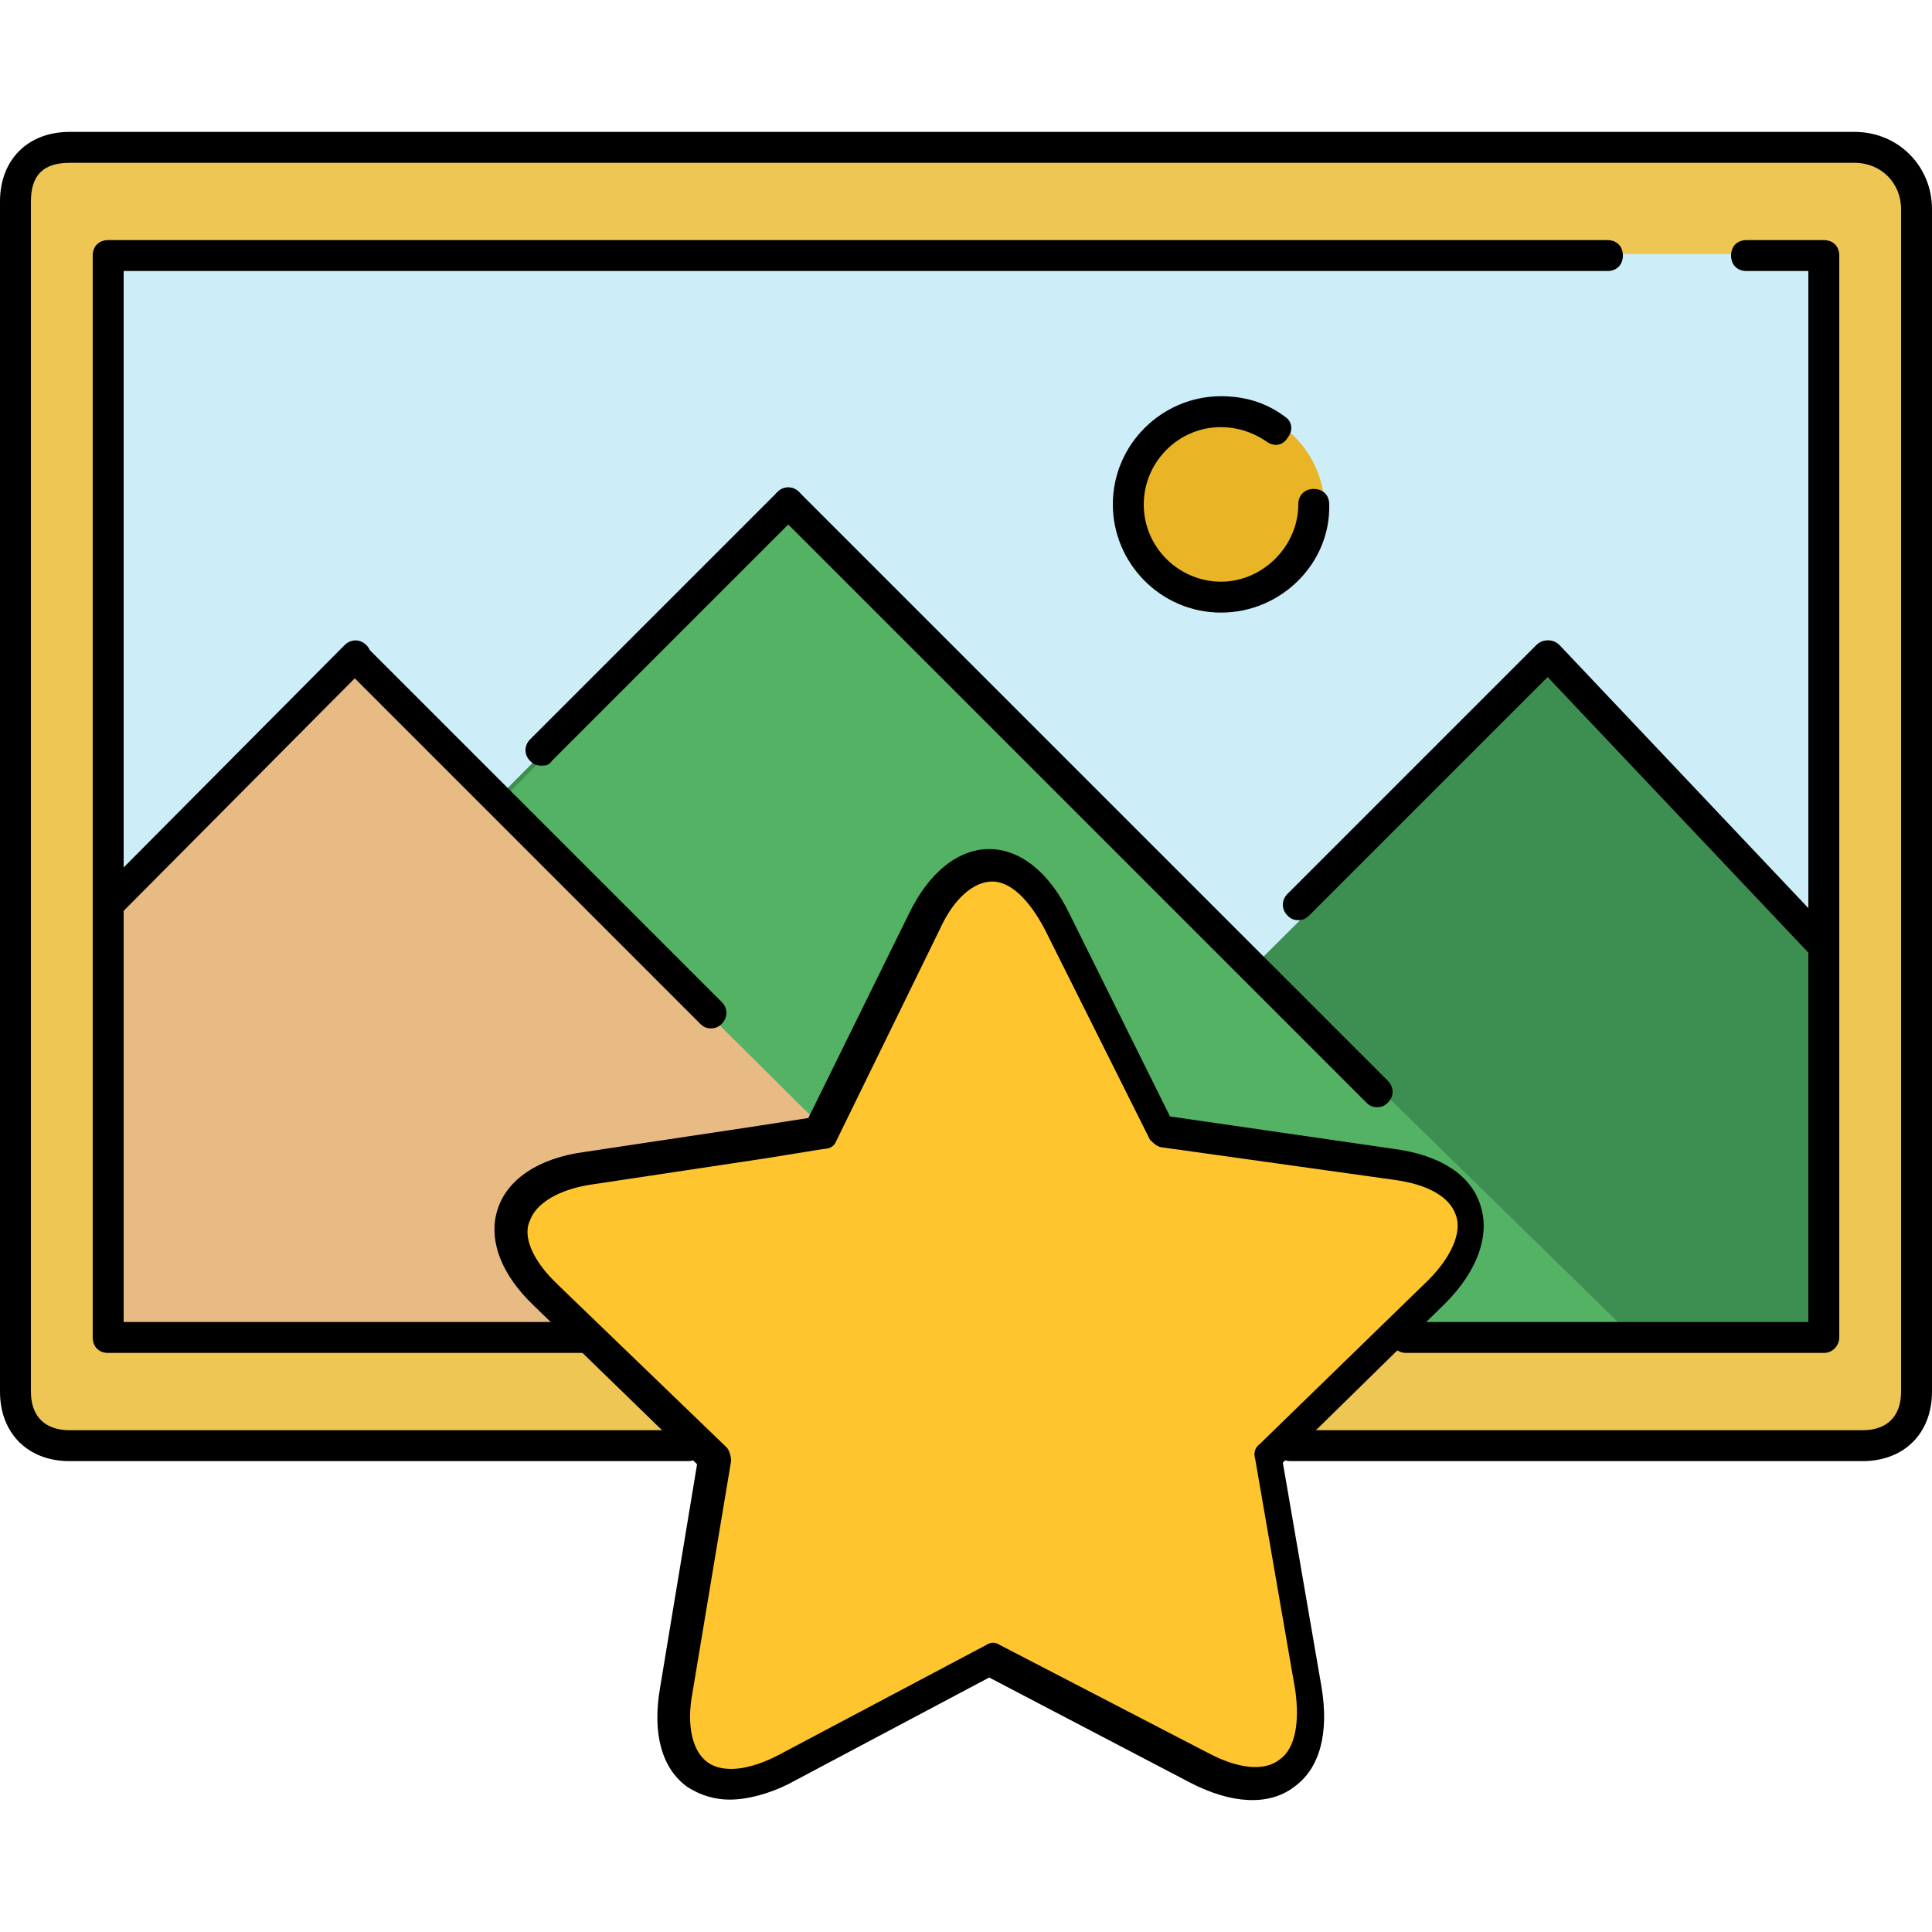
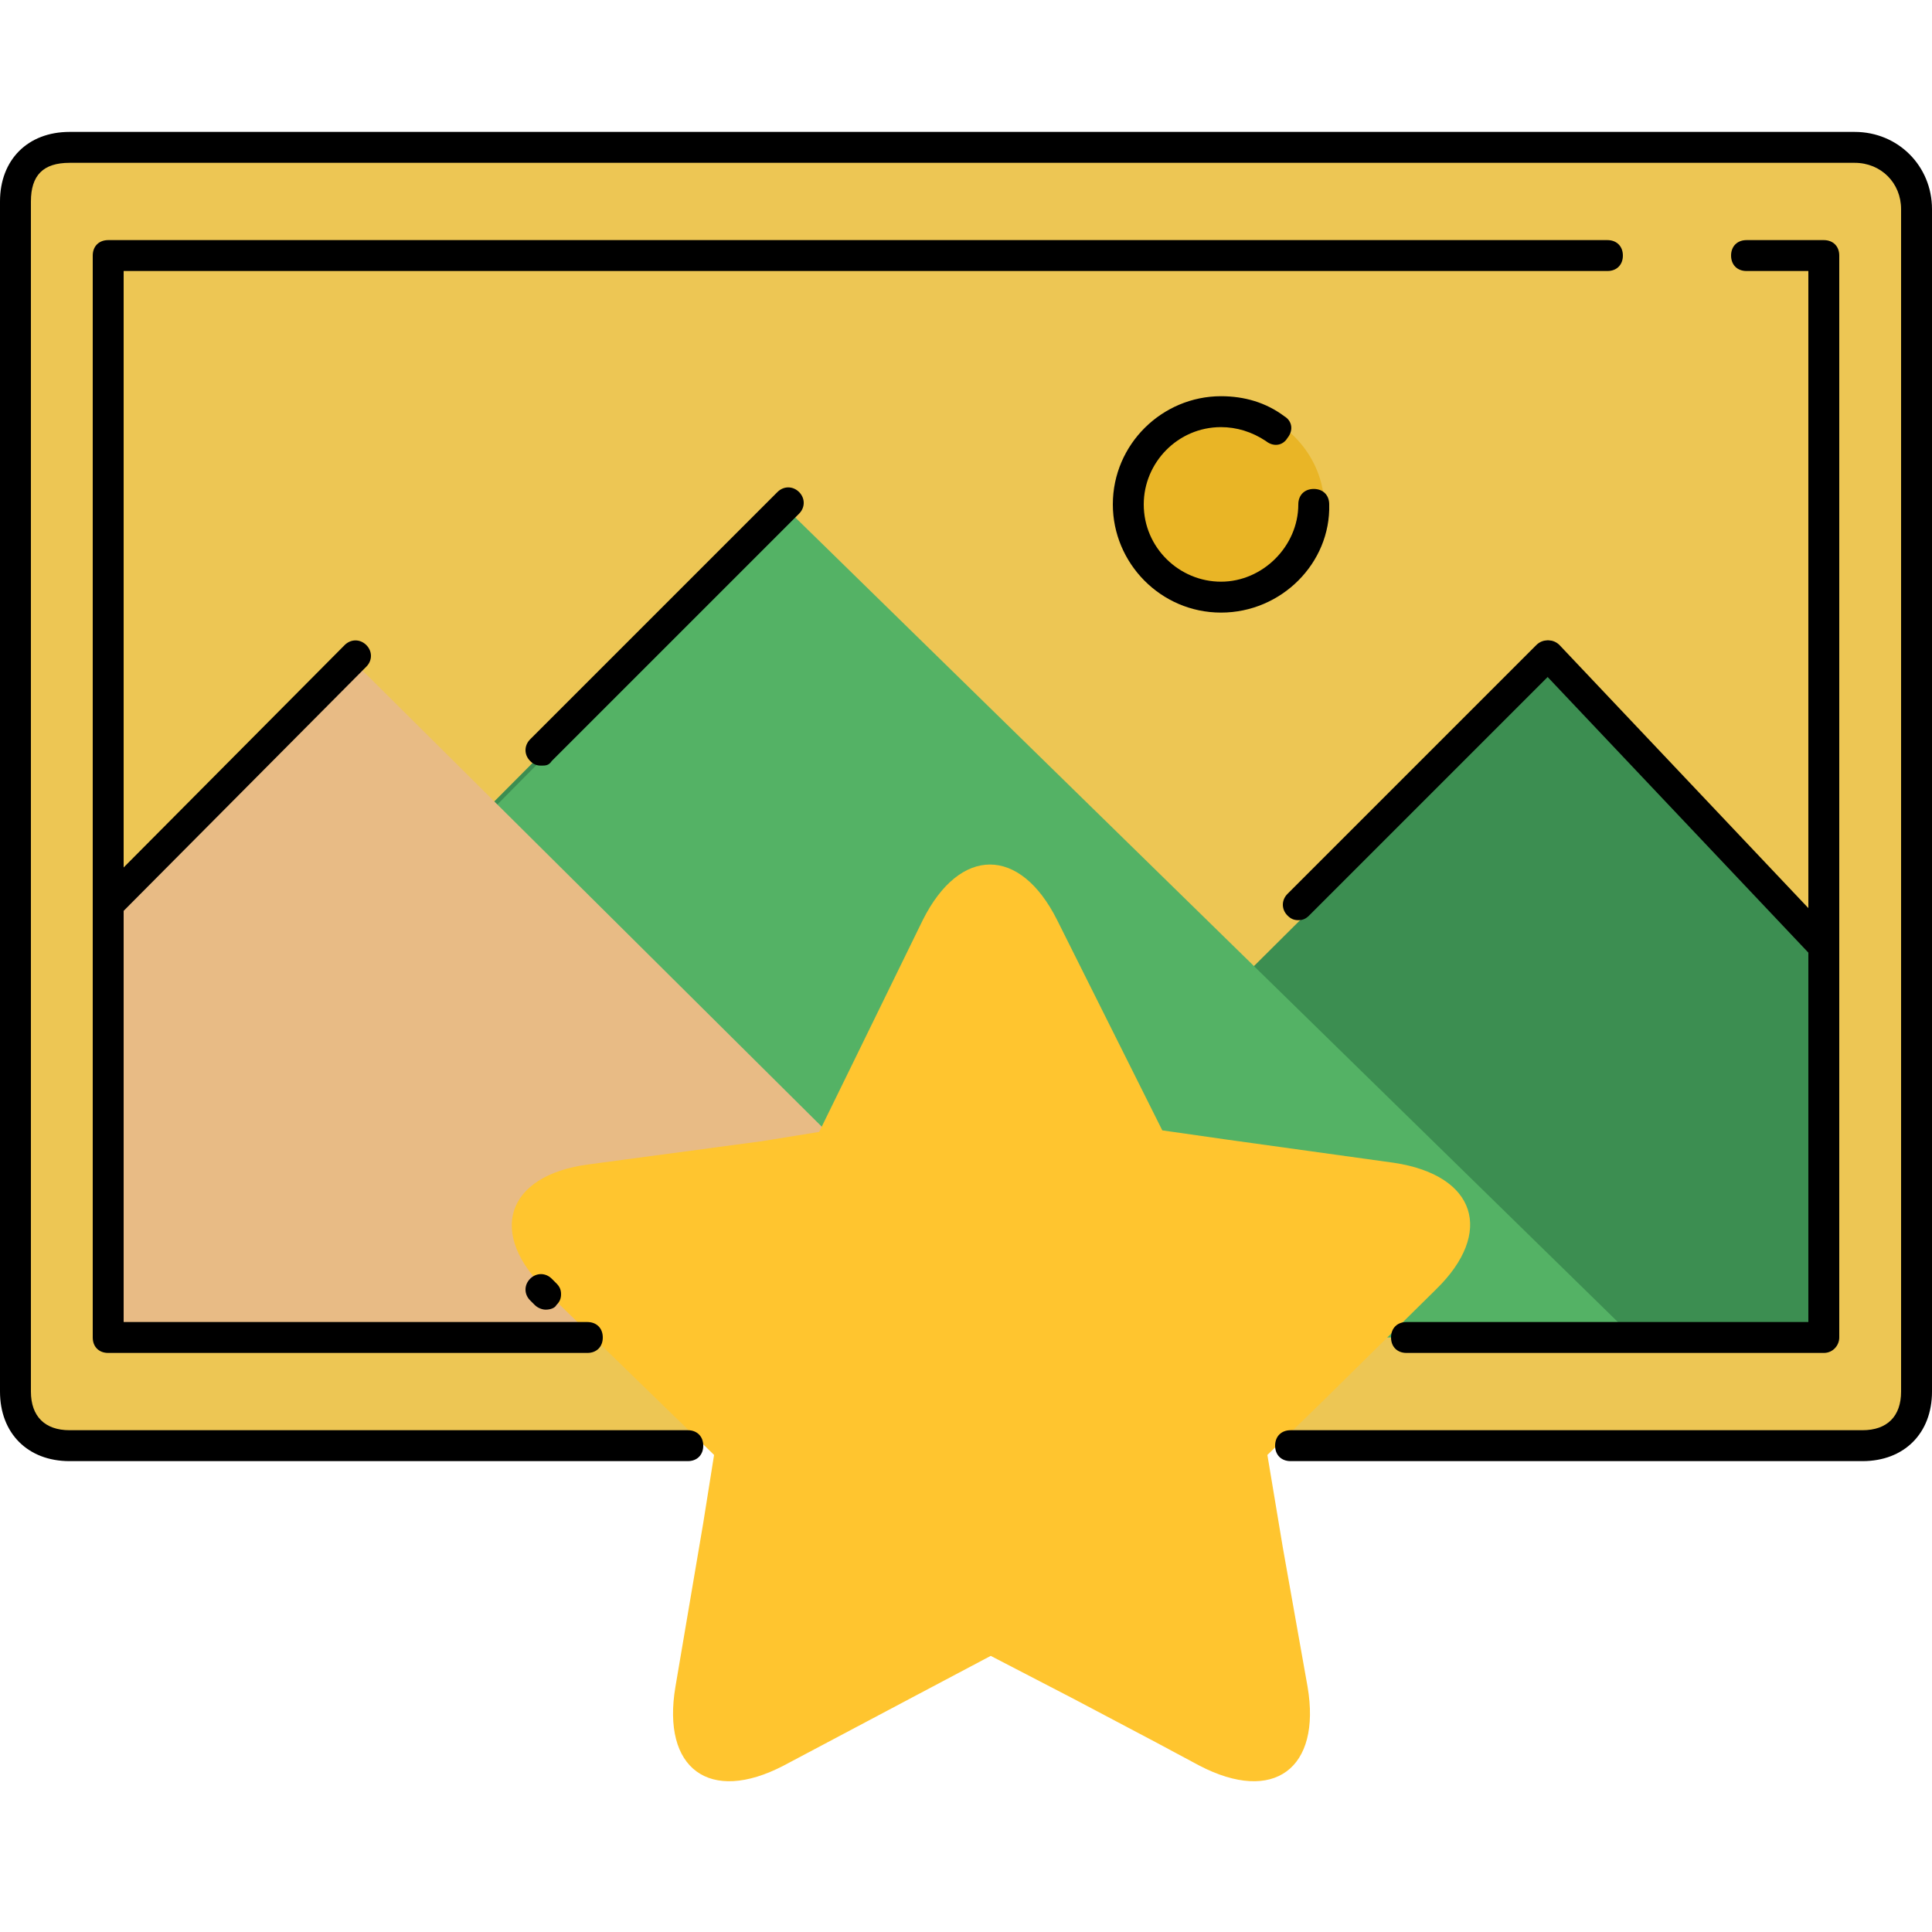
<svg xmlns="http://www.w3.org/2000/svg" version="1.1" id="Layer_1" viewBox="0 0 500 500" xml:space="preserve">
  <path style="fill:#EDC654;" d="M4,54.138v304c0,7.6,6.4,15.6,14,15.6h468c7.6,0,14-8,14-15.6v-302c0-8.8-7.2-14.4-16-14.4H18  C10.4,41.738,4,46.138,4,54.138z" />
-   <rect x="28" y="65.738" style="fill:#CDEEF9;" width="448" height="280" />
  <path style="fill:#3C8E51;" d="M200,134.938l-73.2,73.6l-34.8-33.6l-62.4,59.2c-0.4,0.4,0,111.6,0,111.6H476v-95.6l-75.6-75.6  l-77.2,76.8L200,134.938z" />
  <path style="fill:#54B265;" d="M204,132.138l-77.2,78l138.4,136h157.6L204,132.138z" />
  <path style="fill:#E8BB85;" d="M92,171.738l-62.4,62.8c-0.4,0.4,0,111.2,0,111.2h237.6L92,171.738z" />
  <circle style="fill:#E9B526;" cx="316.4" cy="131.738" r="26.4" />
  <path style="fill:#FFC52F;" d="M197.2,295.338l14.8-2.4l9.2-18.8l17.6-36c9.6-19.2,25.2-19.2,34.8,0l19.6,39.2l7.6,15.2l16.8,2.4  l43.2,6c21.2,3.2,26,18,10.8,32.8l-30,29.6l-13.6,13.2l4,24l6.4,36c3.6,21.2-8.8,30.4-28,20.4l-11.2-6l-21.2-11.2l-21.6-11.2  l-20.4,10.8l-33.2,17.6c-19.2,10-31.6,0.8-28-20.4l7.2-42.4l2.8-17.6l-14.8-14.4l-30-29.2l1.6,1.2c-15.6-14.8-10.8-30,10.8-32.8  L197.2,295.338z" />
-   <path d="M188.8,465.738c-4,0-7.6-1.2-10.8-3.2c-6.8-4.8-9.2-14-7.2-25.6l9.6-58l-42-40.8l0,0c0,0,0,0-0.4-0.4l-1.2-1.2l-0.4-0.4  c-7.2-7.6-10-16-7.6-23.2c2.4-7.6,10.4-13.2,22.4-14.8l45.2-6.8l0,0l12.8-2l26-52.8c5.2-10.8,12.8-16.8,20.8-16.8l0,0  c8,0,15.6,6,20.8,16.8l26,52.4l58,8.4c12,1.6,20,6.8,22.4,14.8c2.4,7.6-0.8,16.8-9.2,25.2l-42,41.2l10,58c2,12-0.4,21.2-7.2,26  c-6.4,4.8-16,4.4-26.8-1.2l-52-27.2l-52,27.6C199.2,464.138,193.6,465.738,188.8,465.738z M143.6,331.738l44.4,42.8  c0.8,0.8,1.2,2.4,1.2,3.6l-10,60c-1.6,8.4,0,15.2,4,18s10.8,2,18.4-2l53.6-28.4c1.2-0.8,2.4-0.8,3.6,0l54,28  c7.6,4,14.4,4.8,18.4,1.6c4-2.8,5.2-9.6,4-18l-10.4-60c-0.4-1.2,0-2.8,1.2-3.6l43.6-42.4c6-6,8.8-12.4,7.2-16.8  c-1.6-4.8-7.2-8-16-9.2l-60-8.4c-1.2,0-2.4-1.2-3.2-2l-27.2-54.4c-4-7.6-8.8-12.4-13.6-12.4l0,0c-4.8,0-10,4.4-13.6,12.4l-26.8,54.8  c-0.4,1.2-1.6,2-3.2,2l-14.8,2.4l0,0l-45.2,6.8c-8.4,1.2-14.4,4.8-16,9.2C135.2,319.738,137.6,325.738,143.6,331.738z" />
  <path d="M141.2,338.938c-0.8,0-2-0.4-2.8-1.2l0,0l-1.2-1.2c-1.6-1.6-1.6-4,0-5.6s4-1.6,5.6,0l0,0l1.2,1.2l0,0l0,0l0,0  c0.8,0.8,1.2,1.6,1.2,2.8c0,1.2-0.4,2-1.2,2.8C143.6,338.539,142.4,338.938,141.2,338.938z" />
  <path d="M482,378.138H334c-2.4,0-4-1.6-4-4s1.6-4,4-4h148c6.4,0,10-3.6,10-10v-306c0-6.8-5.2-12-12-12H18c-6.8,0-10,3.2-10,10v308  c0,6.4,3.6,10,10,10h160c2.4,0,4,1.6,4,4s-1.6,4-4,4H18c-10.8,0-18-7.2-18-18v-308c0-10.8,7.2-18,18-18h462c11.2,0,20,8.8,20,20v306  C500,370.938,492.8,378.138,482,378.138z" />
  <path d="M152,350.138H28c-2.4,0-4-1.6-4-4v-280c0-2.4,1.6-4,4-4h388c2.4,0,4,1.6,4,4c0,2.4-1.6,4-4,4H32v272h120c2.4,0,4,1.6,4,4  S154.4,350.138,152,350.138z" />
  <path d="M472,350.138H364c-2.4,0-4-1.6-4-4s1.6-4,4-4h104v-272h-16c-2.4,0-4-1.6-4-4c0-2.4,1.6-4,4-4h20c2.4,0,4,1.6,4,4v280  C476,348.138,474.4,350.138,472,350.138z" />
  <path d="M28,238.138c-1.2,0-2-0.4-2.8-1.2c-1.6-1.6-1.6-4,0-5.6l64-64.4c1.6-1.6,4-1.6,5.6,0s1.6,4,0,5.6l-64,64.4  C30,237.738,29.2,238.138,28,238.138z" />
-   <path d="M184,266.138c-1.2,0-2-0.4-2.8-1.2l-92-92c-1.6-1.6-1.6-4,0-5.6s4-1.6,5.6,0l92,92c1.6,1.6,1.6,4,0,5.6  C186,265.738,185.2,266.138,184,266.138z" />
-   <path d="M140,198.138c-1.2,0-2-0.4-2.8-1.2c-1.6-1.6-1.6-4,0-5.6l64-64c1.6-1.6,4-1.6,5.6,0c1.6,1.6,1.6,4,0,5.6l-64,64  C142,198.138,141.2,198.138,140,198.138z" />
+   <path d="M140,198.138c-1.2,0-2-0.4-2.8-1.2c-1.6-1.6-1.6-4,0-5.6l64-64c1.6-1.6,4-1.6,5.6,0c1.6,1.6,1.6,4,0,5.6l-64,64  C142,198.138,141.2,198.138,140,198.138" />
  <path d="M336,238.138c-1.2,0-2-0.4-2.8-1.2c-1.6-1.6-1.6-4,0-5.6l64.4-64.4c1.6-1.6,4-1.6,5.6,0s1.6,4,0,5.6l-64.4,64.4  C338,237.738,337.2,238.138,336,238.138z" />
-   <path d="M356.4,286.539c-1.2,0-2-0.4-2.8-1.2l-152.4-152.4c-1.6-1.6-1.6-4,0-5.6c1.6-1.6,4-1.6,5.6,0l152.4,152.4  c1.6,1.6,1.6,4,0,5.6C358.4,286.138,357.6,286.539,356.4,286.539z" />
  <path d="M470.8,247.738c-1.2,0-2-0.4-2.8-1.2l-70-74c-1.6-1.6-1.6-4,0-5.6s4-1.6,5.6,0l70,74c1.6,1.6,1.6,4,0,5.6  C472.8,247.338,471.6,247.738,470.8,247.738z" />
  <path d="M316,158.539c-15.6,0-28-12.8-28-28c0-15.6,12.8-28,28-28c6,0,11.6,1.6,16.4,5.2c2,1.2,2.4,3.6,0.8,5.6  c-1.2,2-3.6,2.4-5.6,0.8c-3.6-2.4-7.6-3.6-11.6-3.6c-11.2,0-20,9.2-20,20c0,11.2,9.2,20,20,20s20-9.2,20-20c0-2.4,1.6-4,4-4  s4,1.6,4,4C344.4,145.738,331.6,158.539,316,158.539z" />
</svg>